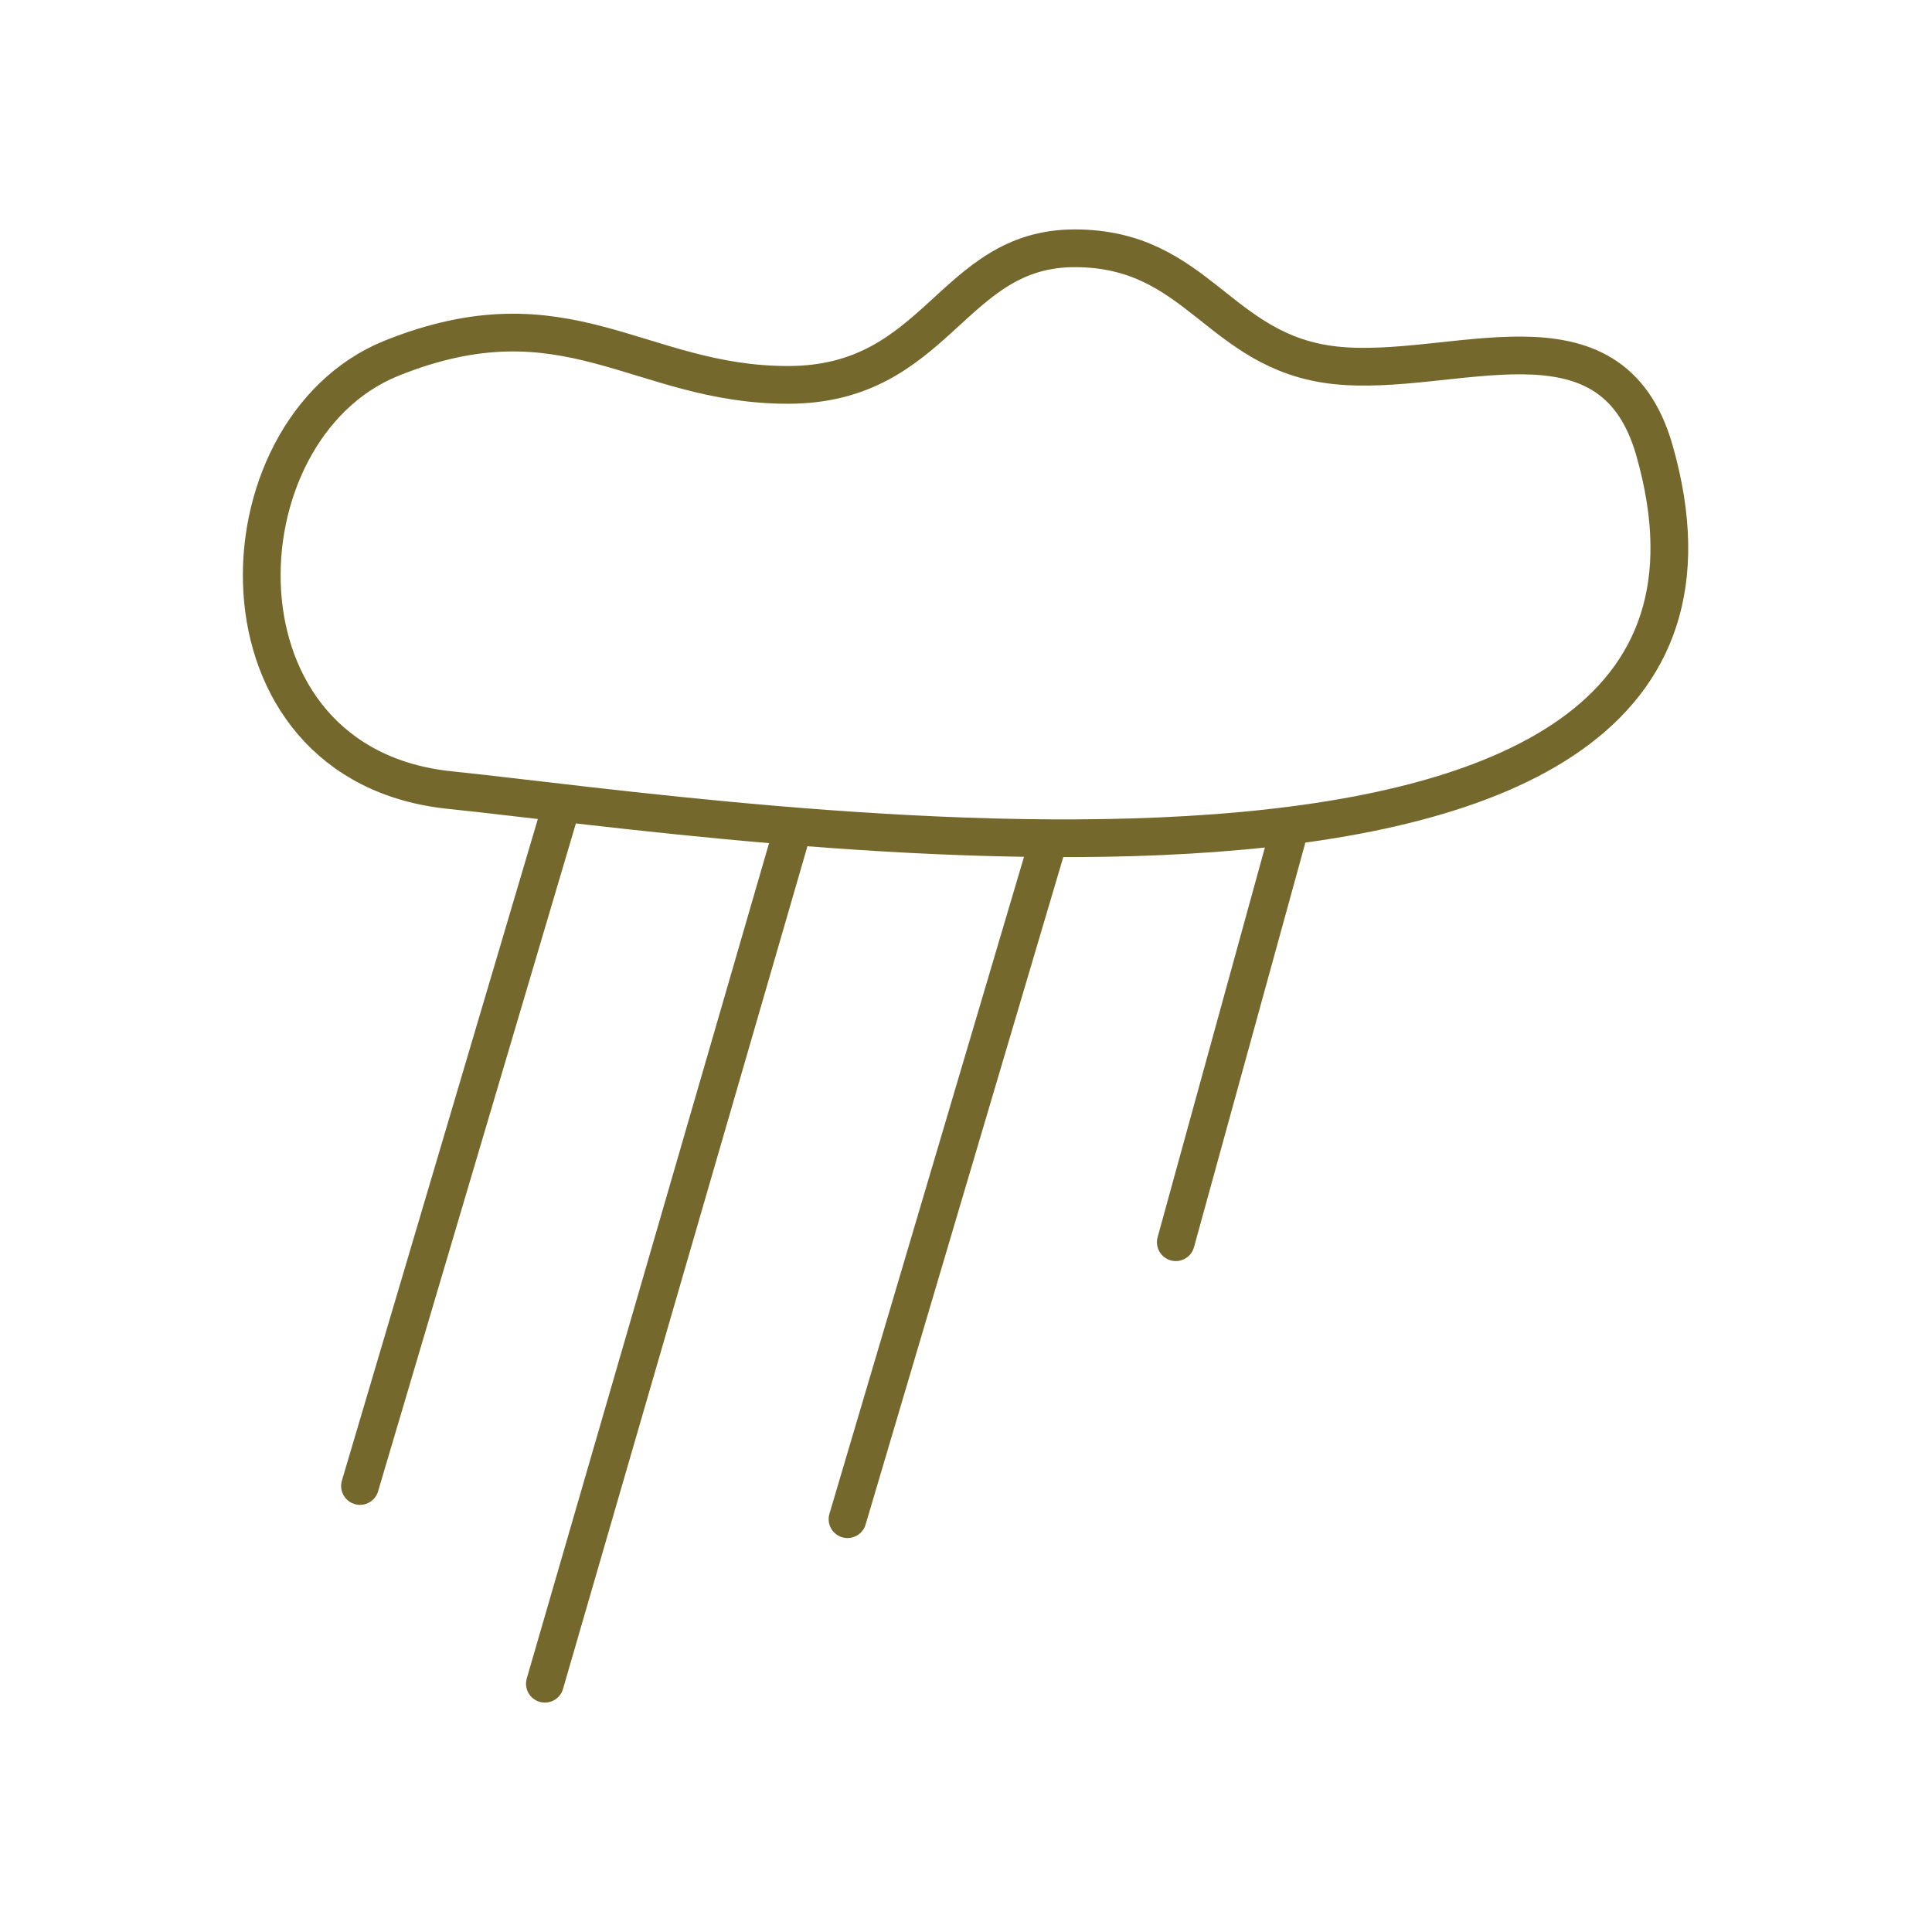
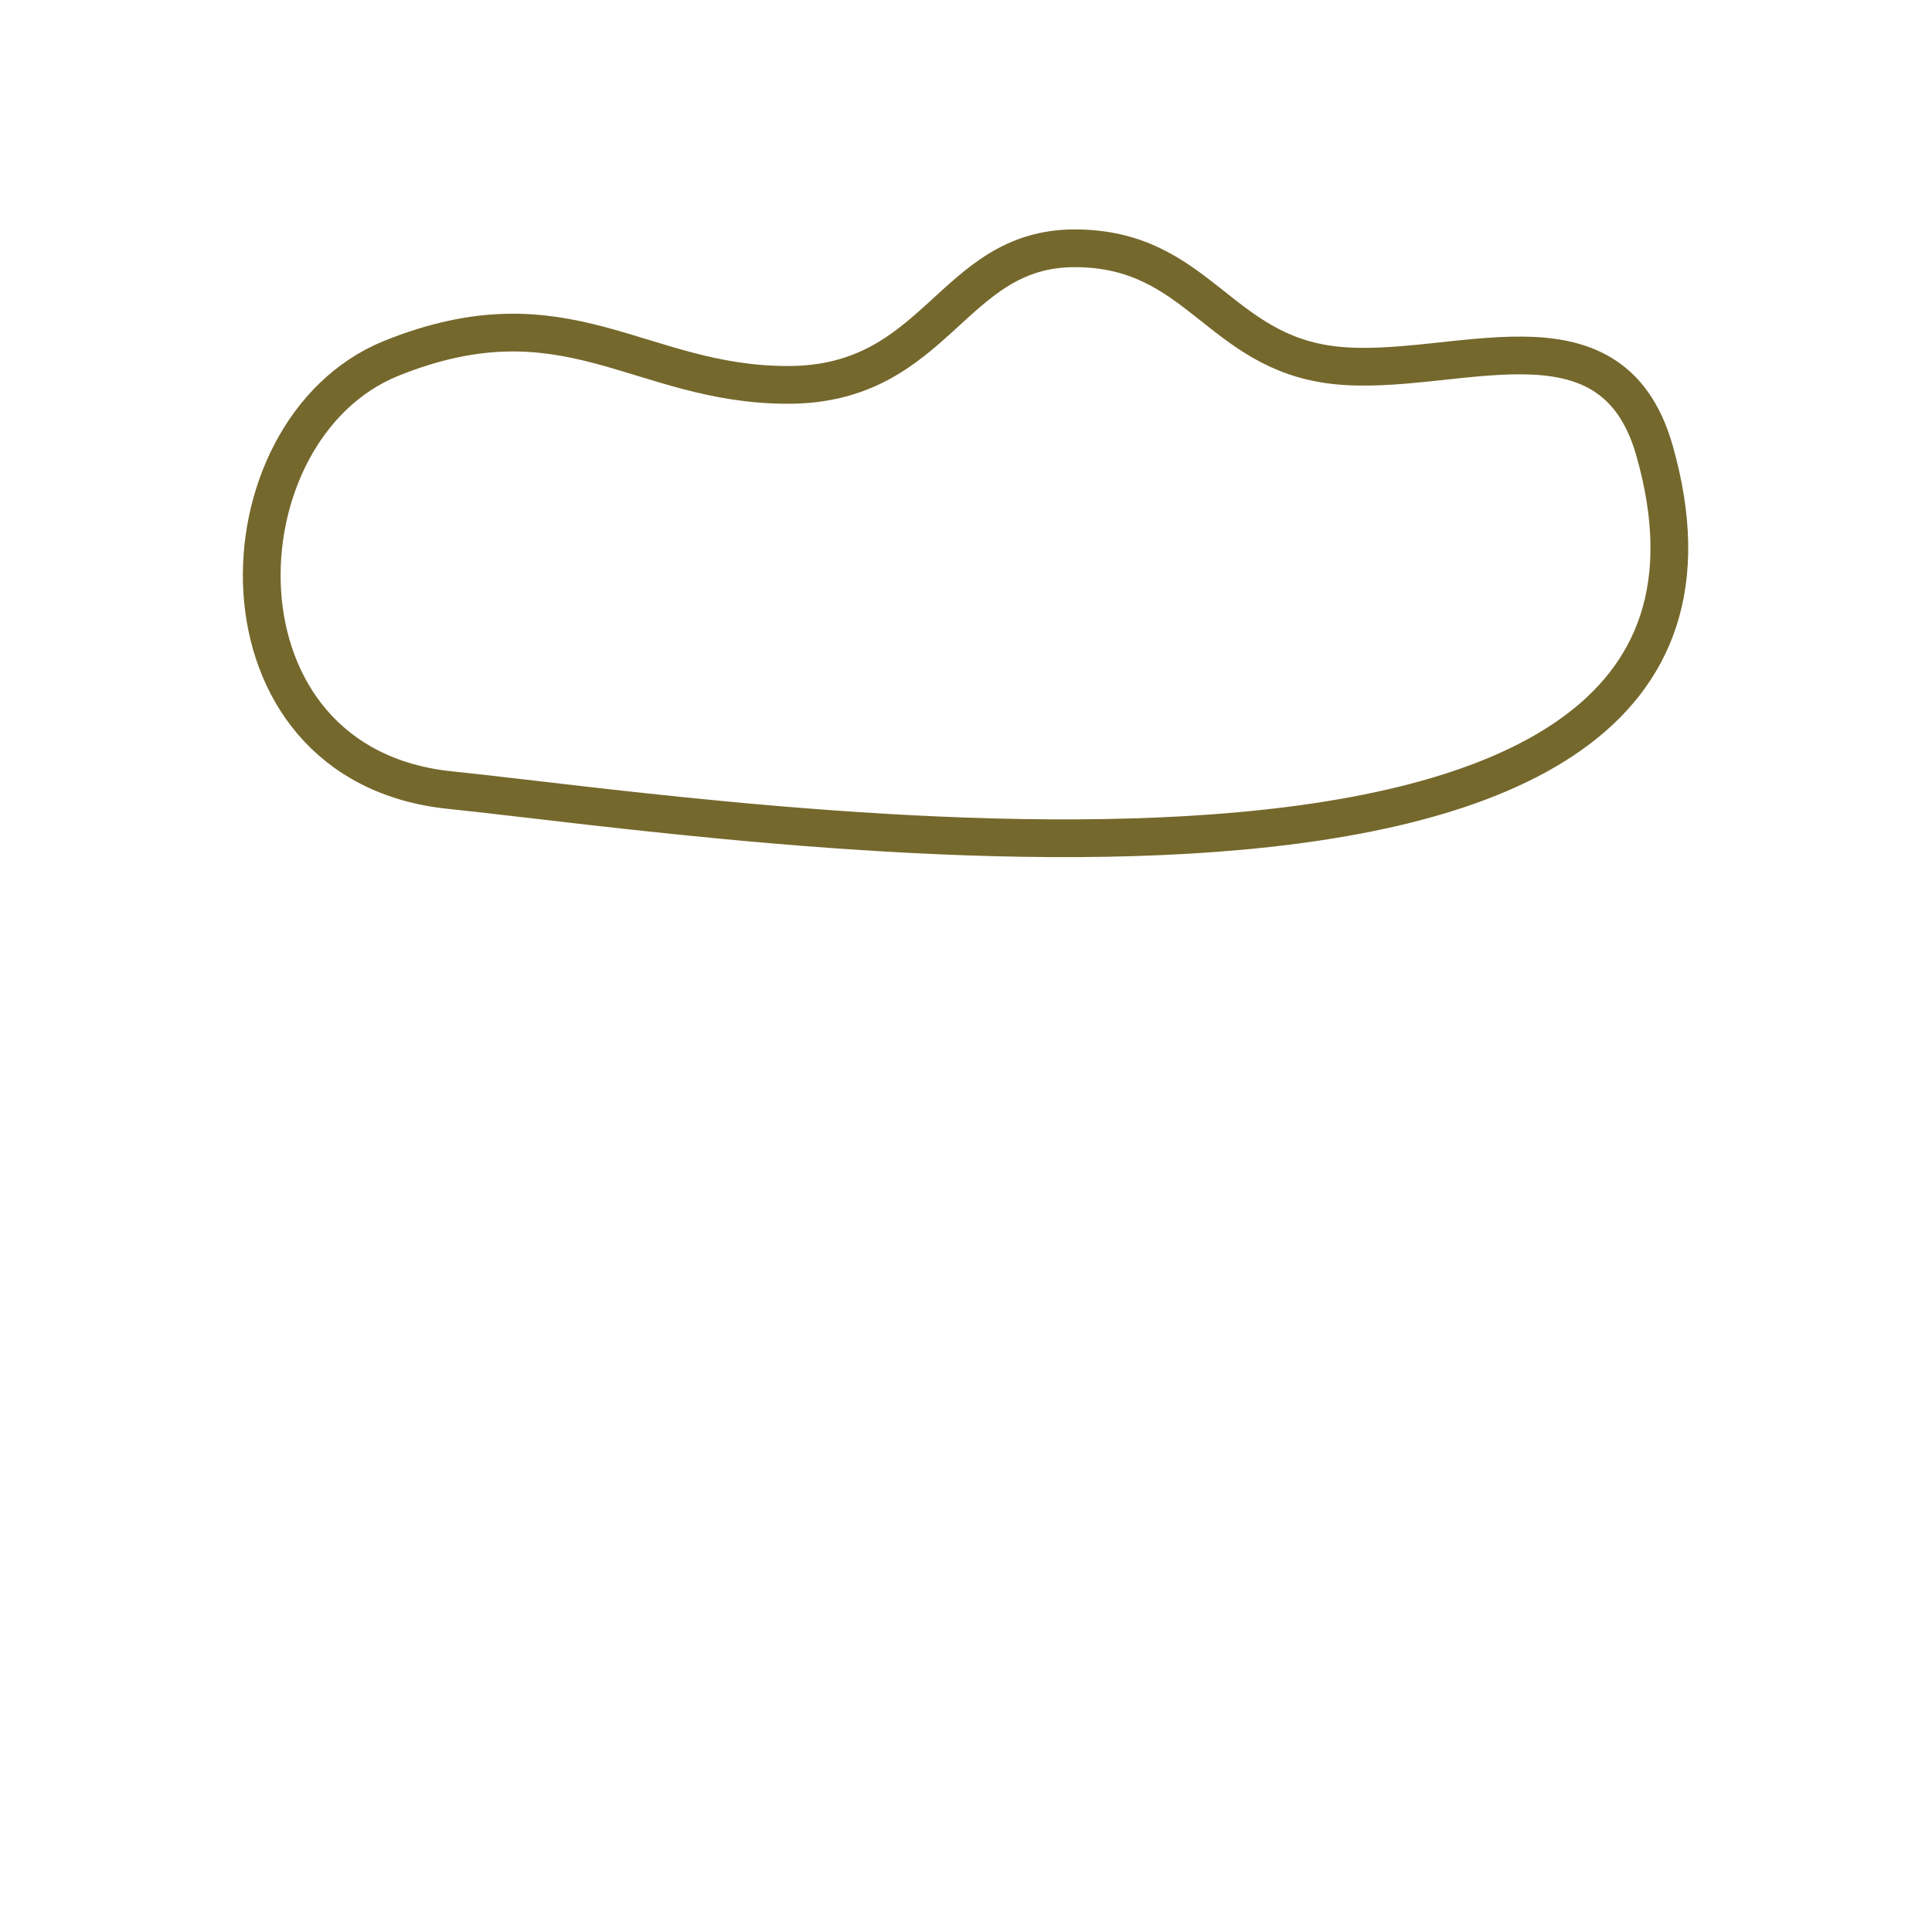
<svg xmlns="http://www.w3.org/2000/svg" width="256" height="256" fill="none" stroke="#75682c" stroke-width="5" stroke-linejoin="round" stroke-miterlimit="10">
  <path d="M219.2 59.6c-5.8-20.1-26.7-9.5-42.3-11.2-15.5-1.7-18.1-15.5-34.5-15.5S124.3 51 104.4 51c-19.8 0-29.3-12.9-52.6-3.5-23.3 9.5-24.8 53.9 7.9 57.2 36.9 3.8 180 26.4 159.5-45.1z" />
-   <path d="M74 108.1l-26.3 88.8m56.9-85.5L72.2 223.1m66.4-110.6l-26.3 88.8m58.2-90.1l-14.7 53.4" stroke-linecap="round" />
</svg>